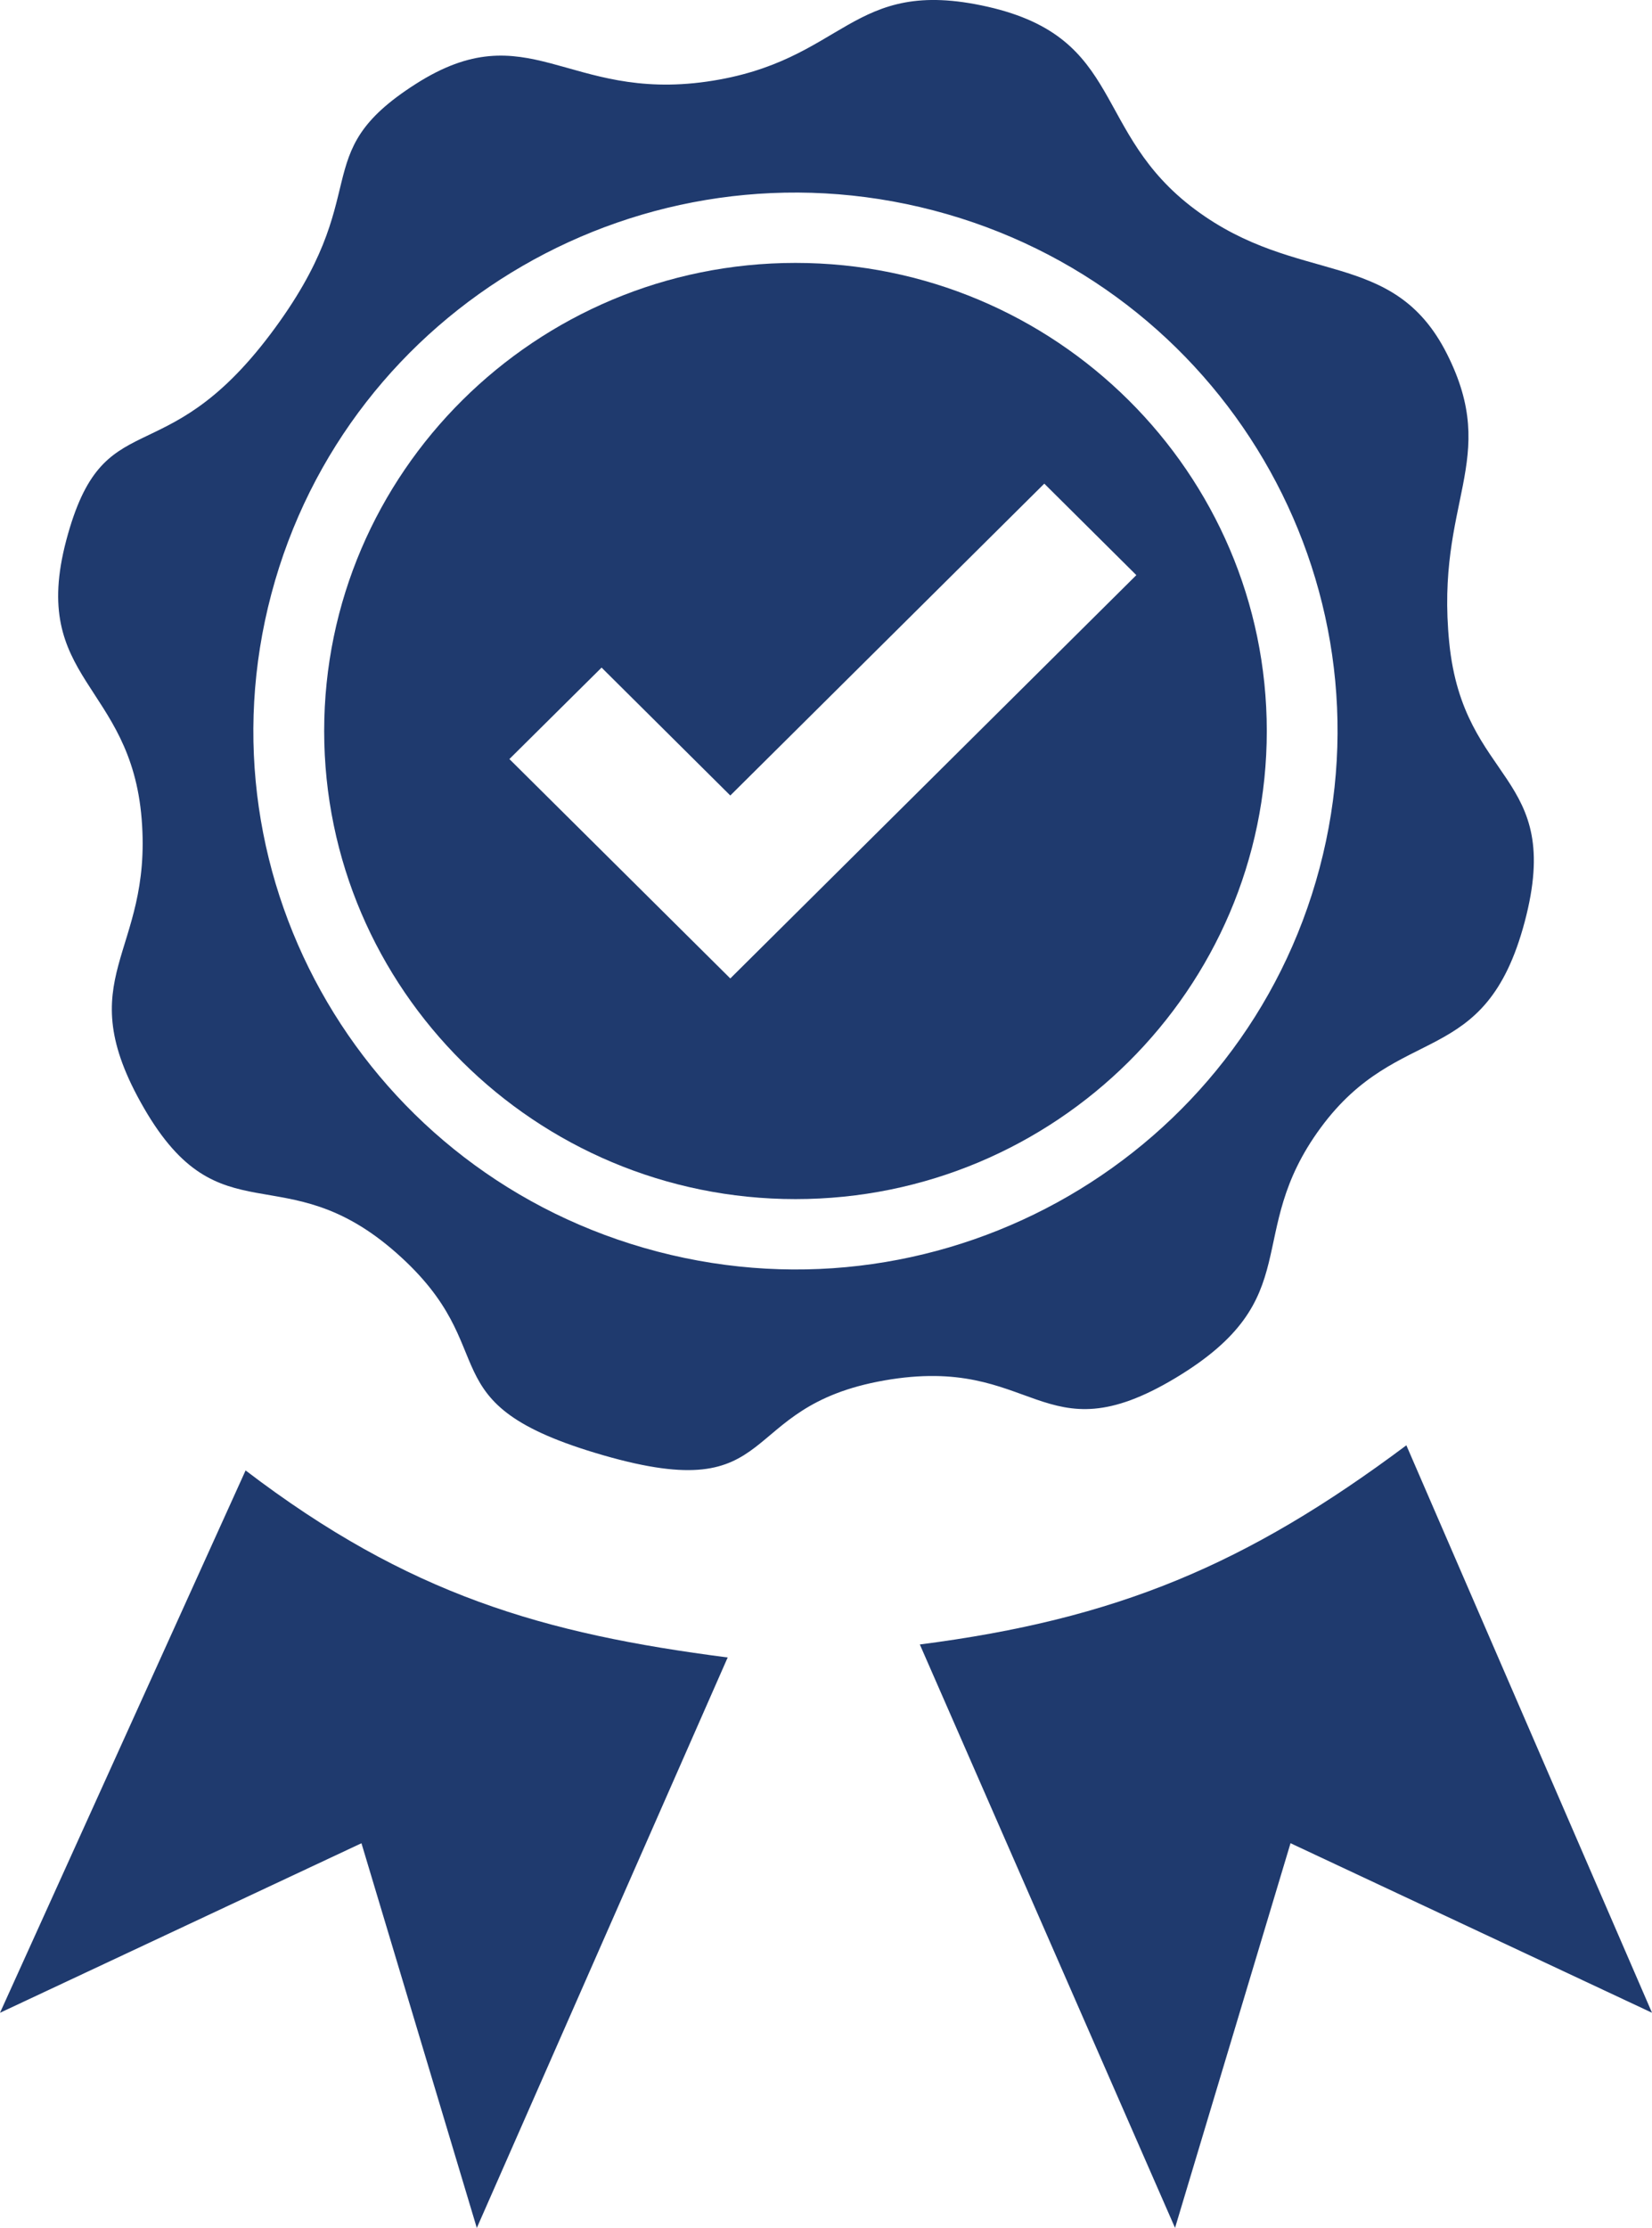
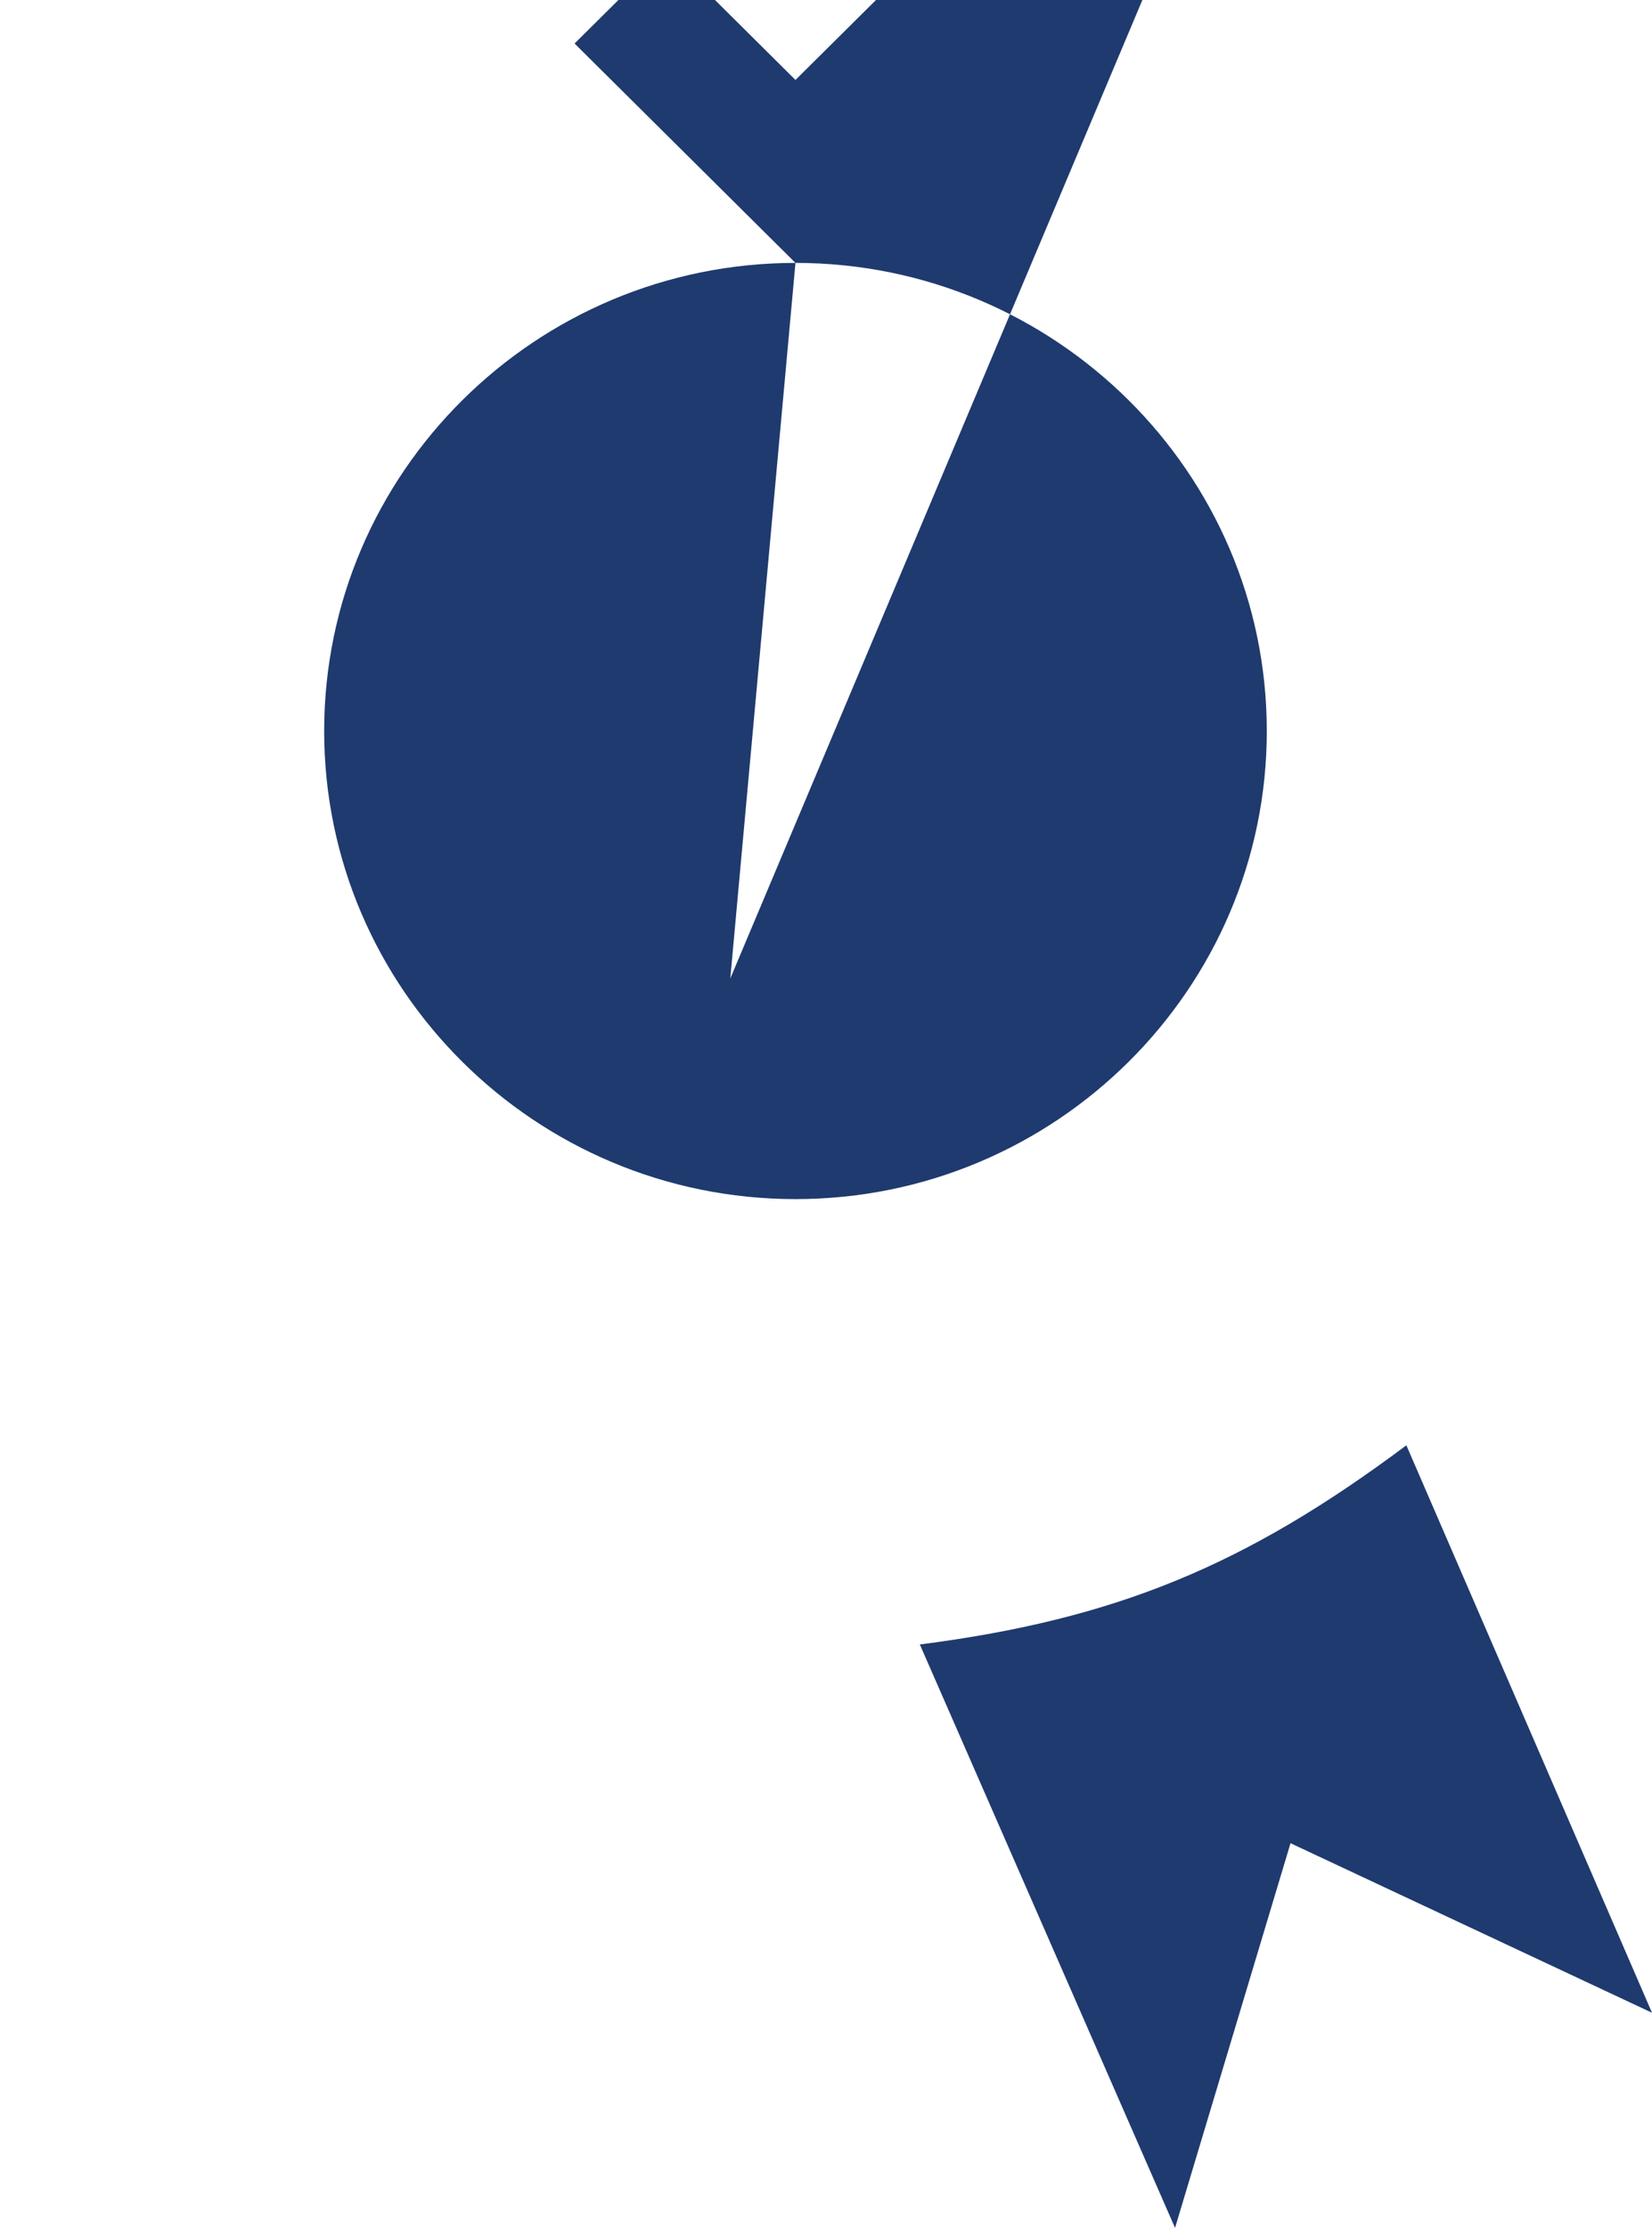
<svg xmlns="http://www.w3.org/2000/svg" version="1.1" baseProfile="tiny" id="Layer_1" x="0px" y="0px" width="64.388px" height="86.792px" viewBox="0 0 64.388 86.792" overflow="inherit" xml:space="preserve">
-   <path fill="#1F3A6E" d="M31.004,10.242c-10.129,0-18.369,8.181-18.369,18.236s8.24,18.235,18.369,18.235s18.37-8.181,18.37-18.235  C49.374,18.423,41.134,10.242,31.004,10.242z M28.464,38.117l-8.61-8.547l3.593-3.563l5.017,4.983l12.238-12.149l3.588,3.564  L28.464,38.117z" />
-   <path fill="#1F3A6E" d="M56.486,25.04c-0.555-5.536,2.008-7.099-0.092-11.258c-2.1-4.157-5.788-2.618-9.819-5.625  c-4.033-3.004-2.708-6.676-8.083-7.895c-5.378-1.216-5.506,2.143-10.95,2.918c-5.443,0.775-6.962-2.7-11.338,0.091  c-4.375,2.79-1.46,4.169-5.666,9.75c-4.206,5.581-6.502,2.557-7.954,8.022c-1.449,5.468,2.515,5.56,2.938,10.872  c0.426,5.312-2.885,6.114,0.092,11.257c2.977,5.142,5.443,1.776,9.821,5.625c4.377,3.851,1.023,5.861,8.082,7.896  c7.058,2.035,5.06-1.884,10.952-2.916c5.892-1.035,6.11,3.042,11.339-0.091c5.226-3.134,2.592-5.573,5.666-9.752  c3.073-4.178,6.406-2.205,7.952-8.022C60.97,30.091,57.041,30.574,56.486,25.04z M25.624,48.757  c-11.284-2.95-18.02-14.422-15.047-25.621c2.971-11.201,14.527-17.887,25.81-14.938c11.281,2.951,18.016,14.423,15.043,25.624  C48.458,45.021,36.906,51.709,25.624,48.757z" />
-   <path fill="#1F3A6E" d="M9.572,57.283L0,78.411l14.088-6.605l4.496,14.986l9.778-22.223C21.192,63.647,15.928,62.132,9.572,57.283z" />
+   <path fill="#1F3A6E" d="M31.004,10.242c-10.129,0-18.369,8.181-18.369,18.236s8.24,18.235,18.369,18.235s18.37-8.181,18.37-18.235  C49.374,18.423,41.134,10.242,31.004,10.242z l-8.61-8.547l3.593-3.563l5.017,4.983l12.238-12.149l3.588,3.564  L28.464,38.117z" />
  <path fill="#1F3A6E" d="M54.814,56.304c-6.234,4.659-11.295,6.774-18.963,7.759l9.947,22.728l4.501-14.986l14.089,6.605  L54.814,56.304z" />
</svg>